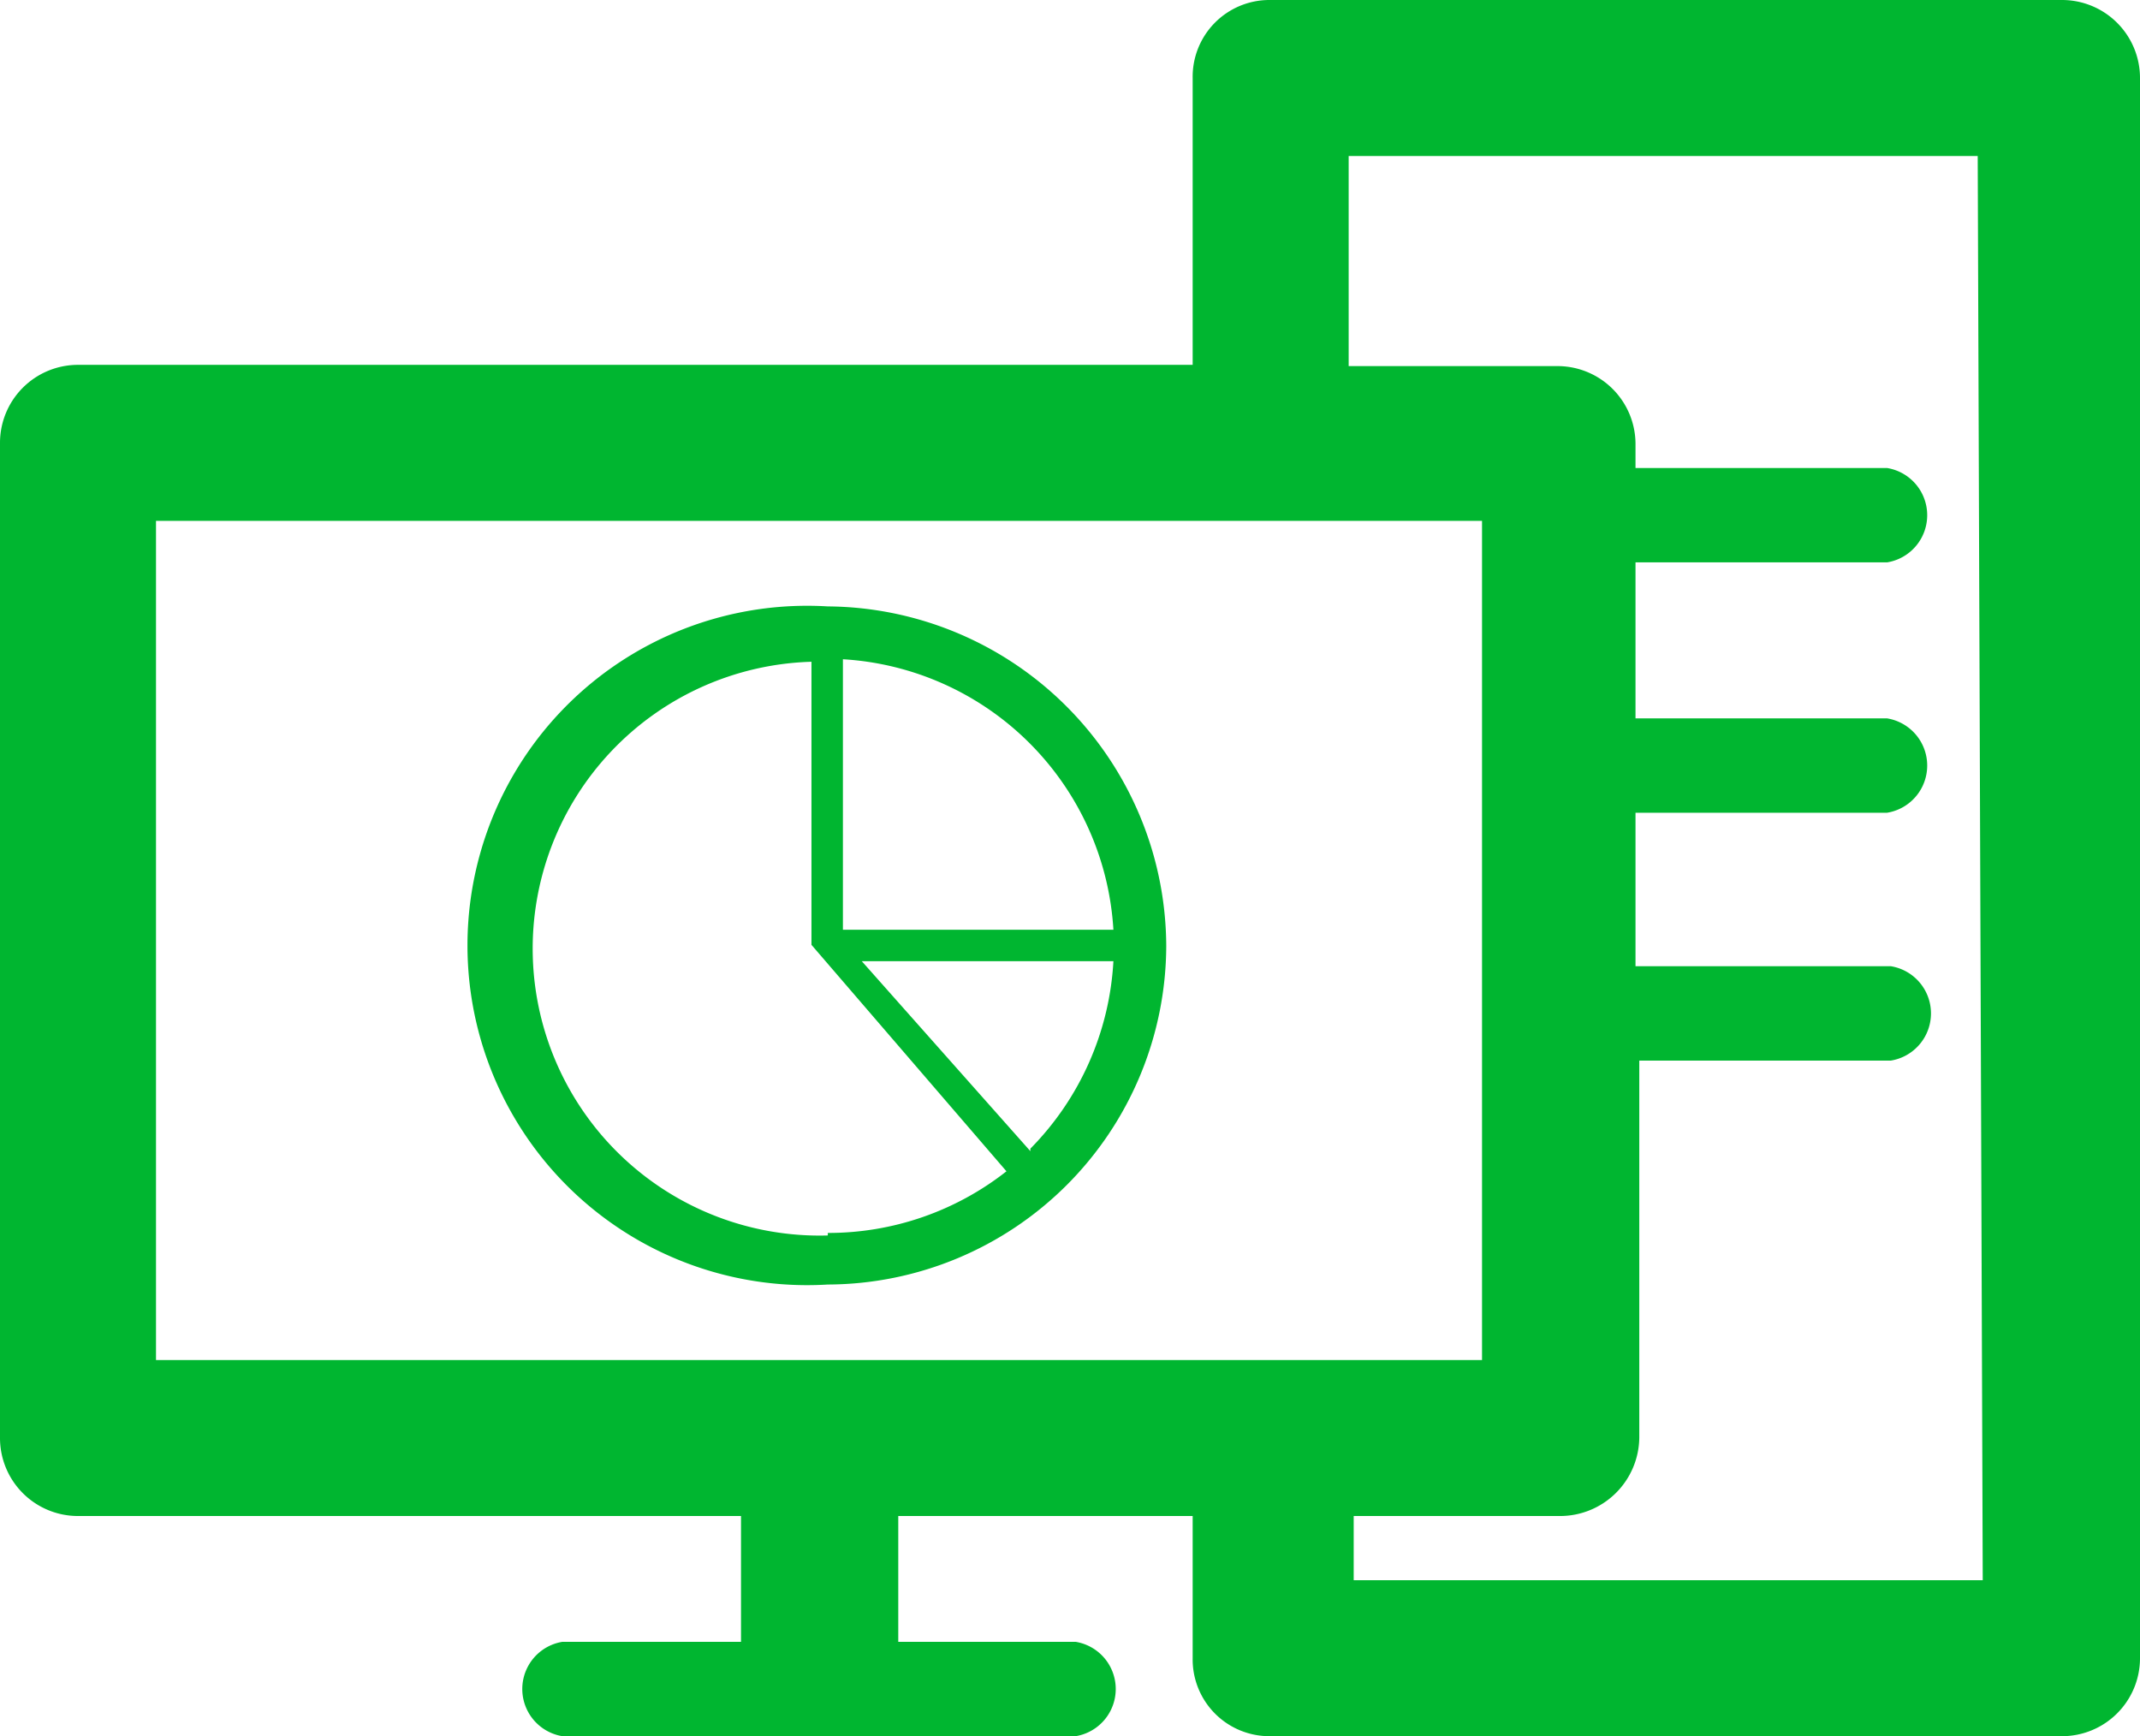
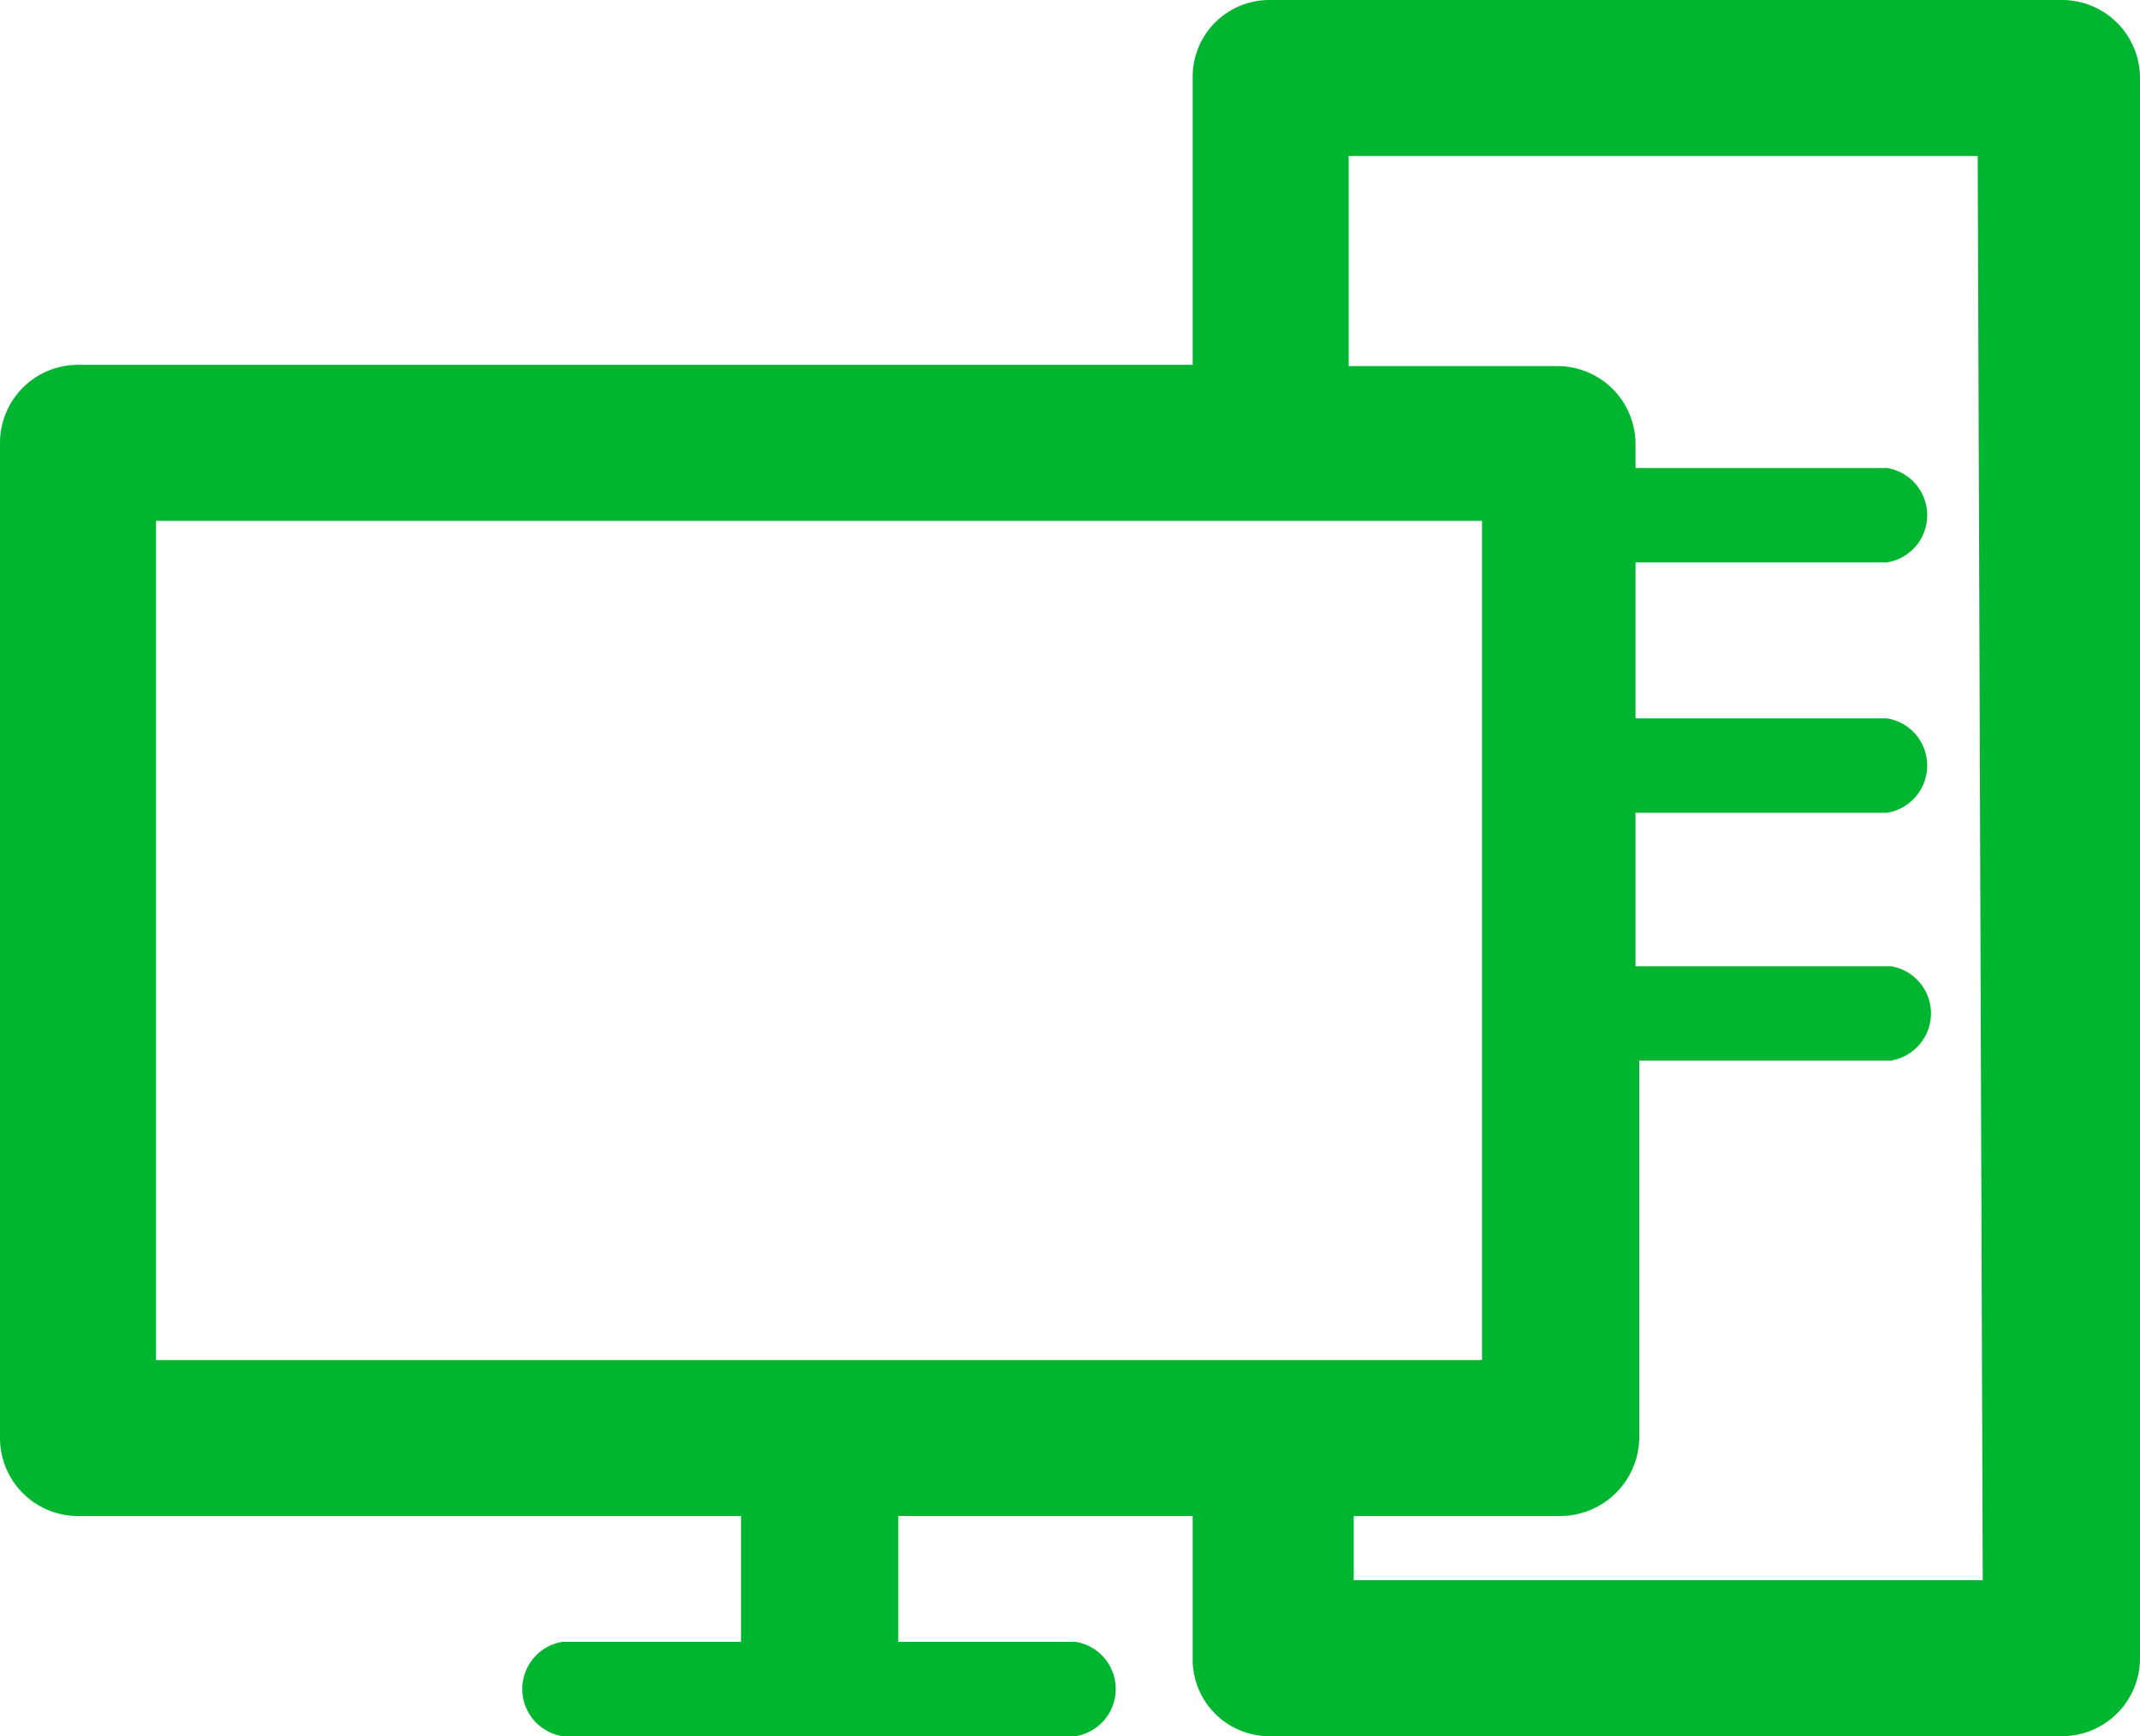
<svg xmlns="http://www.w3.org/2000/svg" viewBox="0 0 17.01 13.8">
  <defs>
    <style>.cls-1{fill:#00b630;}</style>
  </defs>
  <title>icon_jpl04</title>
  <g id="レイヤー_2" data-name="レイヤー 2">
    <g id="レイヤー_1-2" data-name="レイヤー 1">
-       <path class="cls-1" d="M6.58,4.82a2.7,2.7,0,1,0,0,5.39A2.7,2.7,0,0,0,9.27,7.52,2.71,2.71,0,0,0,6.58,4.82Zm0,5a2.28,2.28,0,0,1-.13-4.56V7.51h0L8,9.31A2.29,2.29,0,0,1,6.58,9.8Zm1.61-.67,0,0L6.85,7.64h2A2.3,2.3,0,0,1,8.19,9.13ZM6.7,7.39V5.24A2.29,2.29,0,0,1,8.85,7.39Z" />
      <path class="cls-1" d="M16.39,0h-6.3a.61.61,0,0,0-.61.62V2.9H.62A.62.62,0,0,0,0,3.52v7.91a.62.62,0,0,0,.62.62H5.89v1H4.47a.38.38,0,0,0,0,.75H8.55a.38.38,0,0,0,0-.75H7.14v-1H9.48v1.13a.61.61,0,0,0,.61.62h6.3a.62.62,0,0,0,.62-.62V.62A.62.62,0,0,0,16.39,0ZM1.24,10.81V4.14H11.78v6.67Zm14.52,1.75h-5v-.51H12.4a.63.63,0,0,0,.63-.62v-3h2a.38.38,0,0,0,0-.75H13V6.46h2a.38.38,0,0,0,0-.75H13V4.47h2a.38.38,0,0,0,0-.75H13V3.53h0a.62.62,0,0,0-.63-.62H10.72V1.24h5Z" />
    </g>
  </g>
</svg>